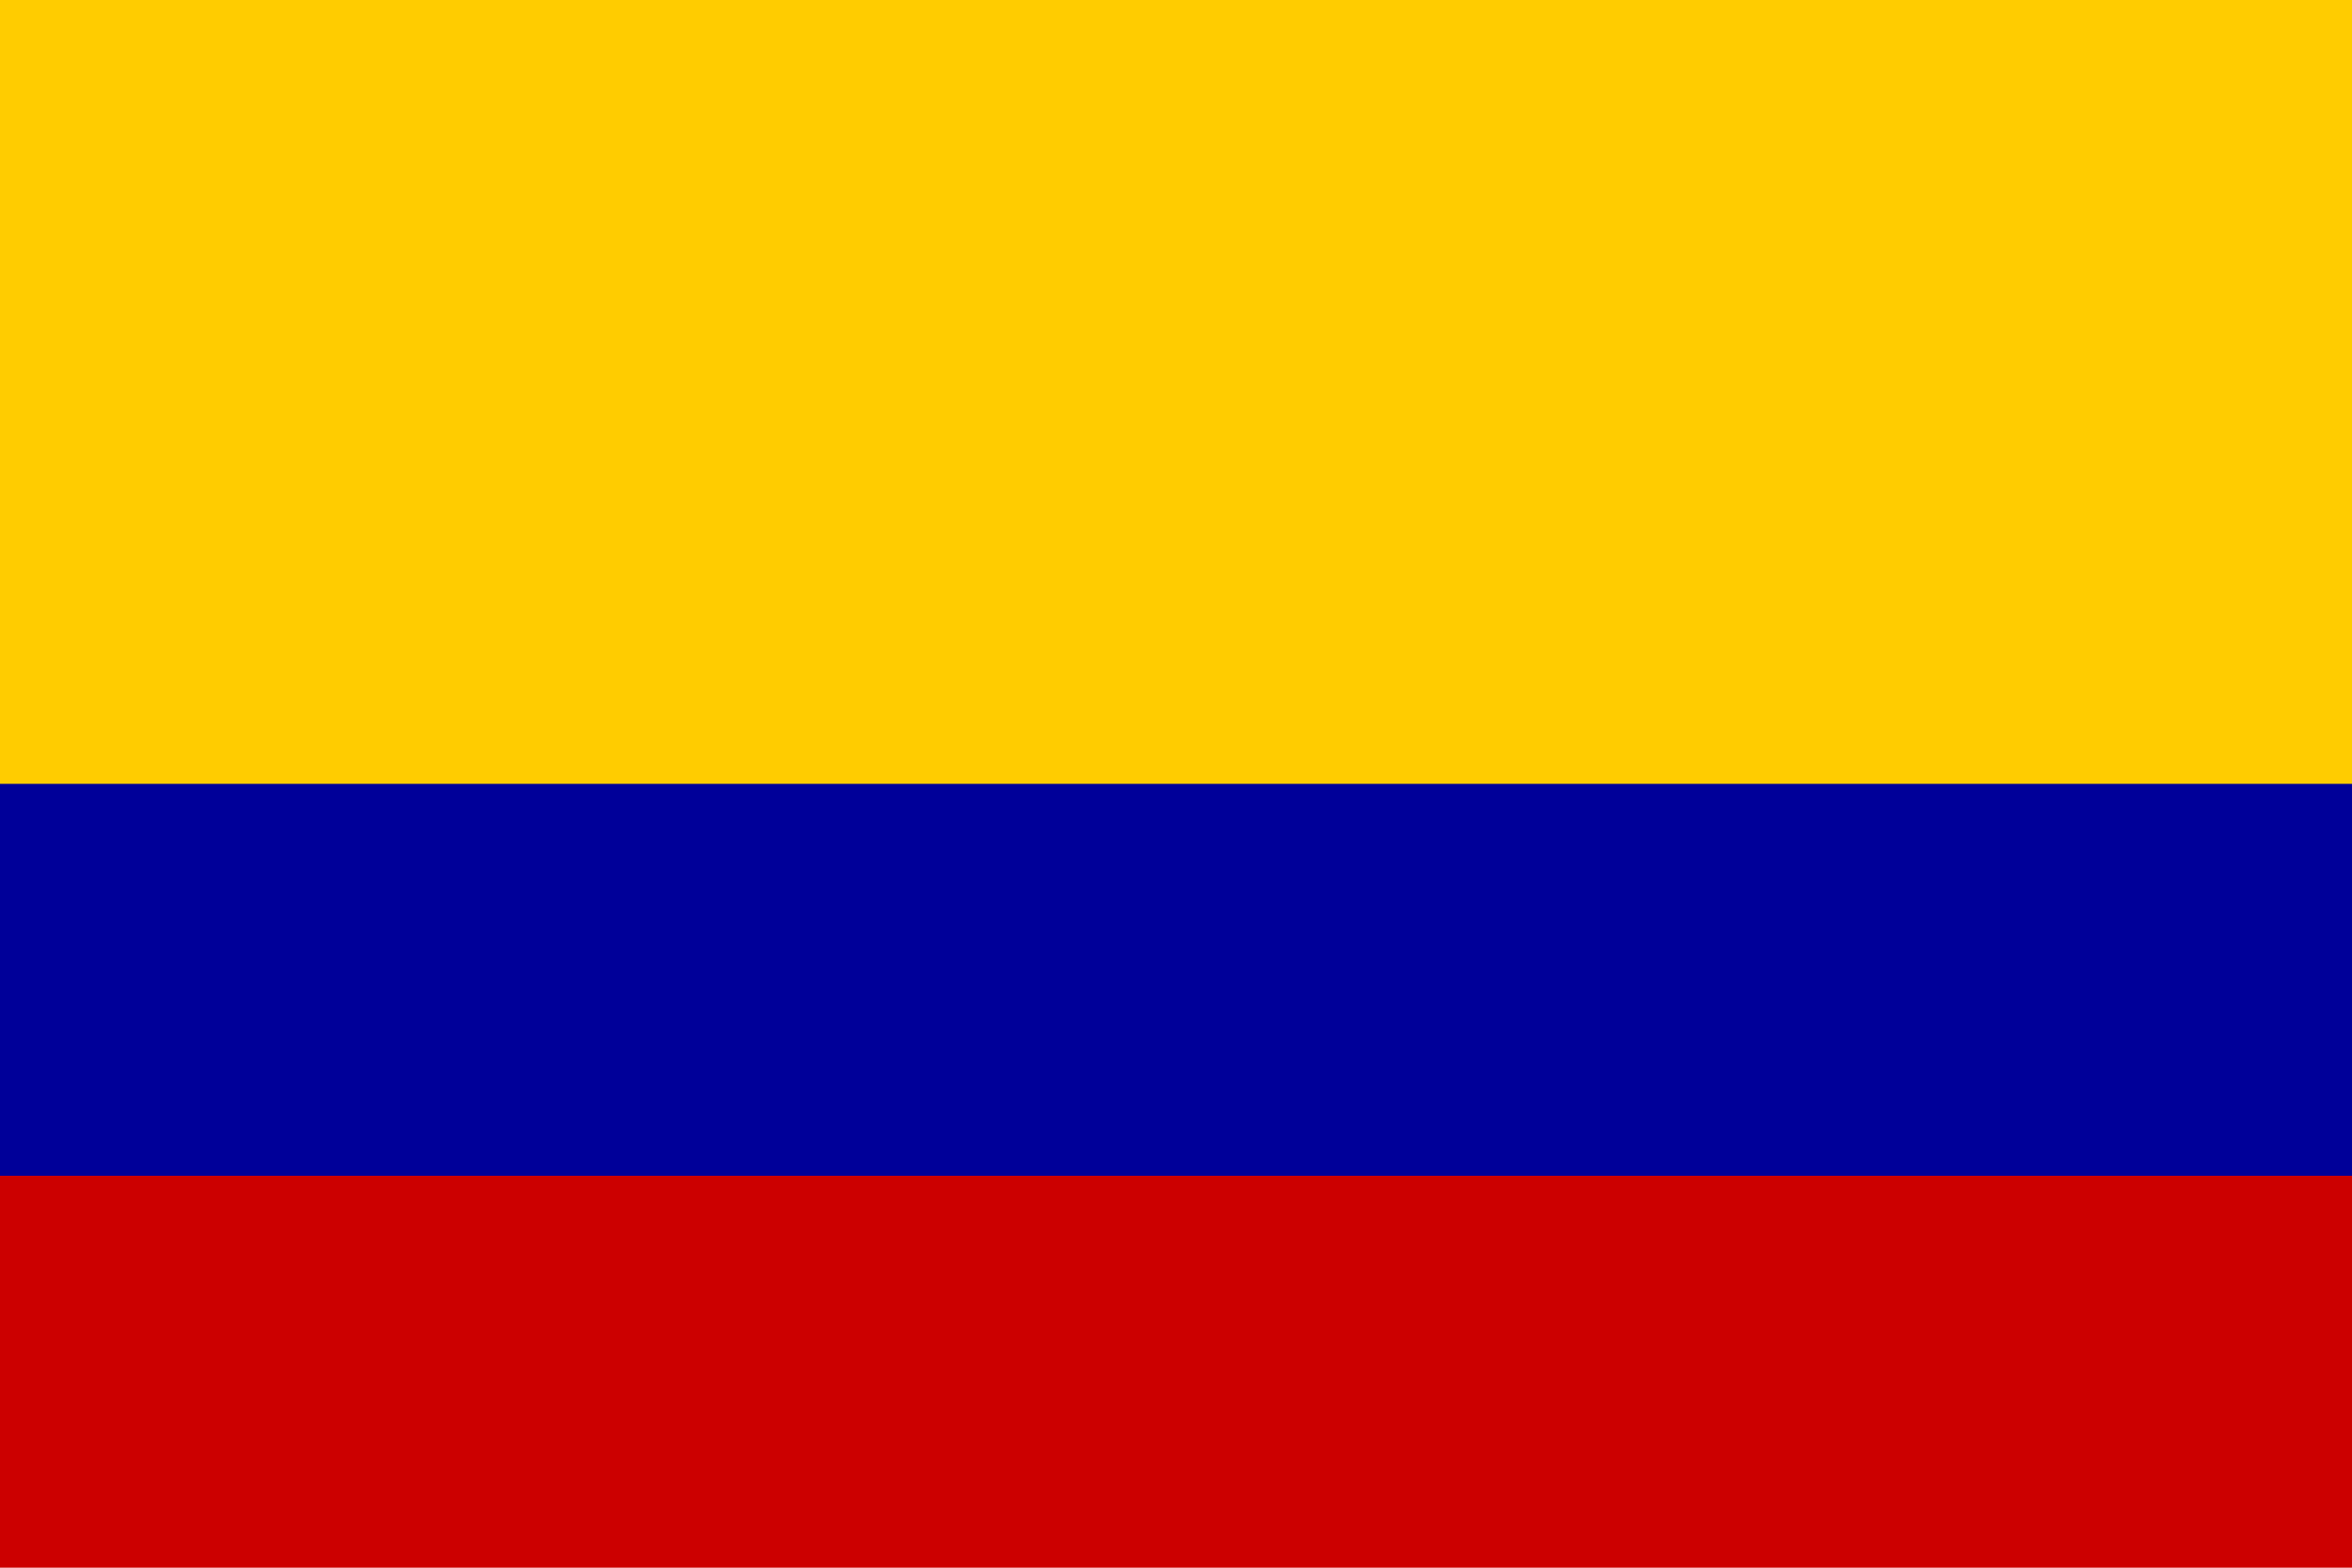
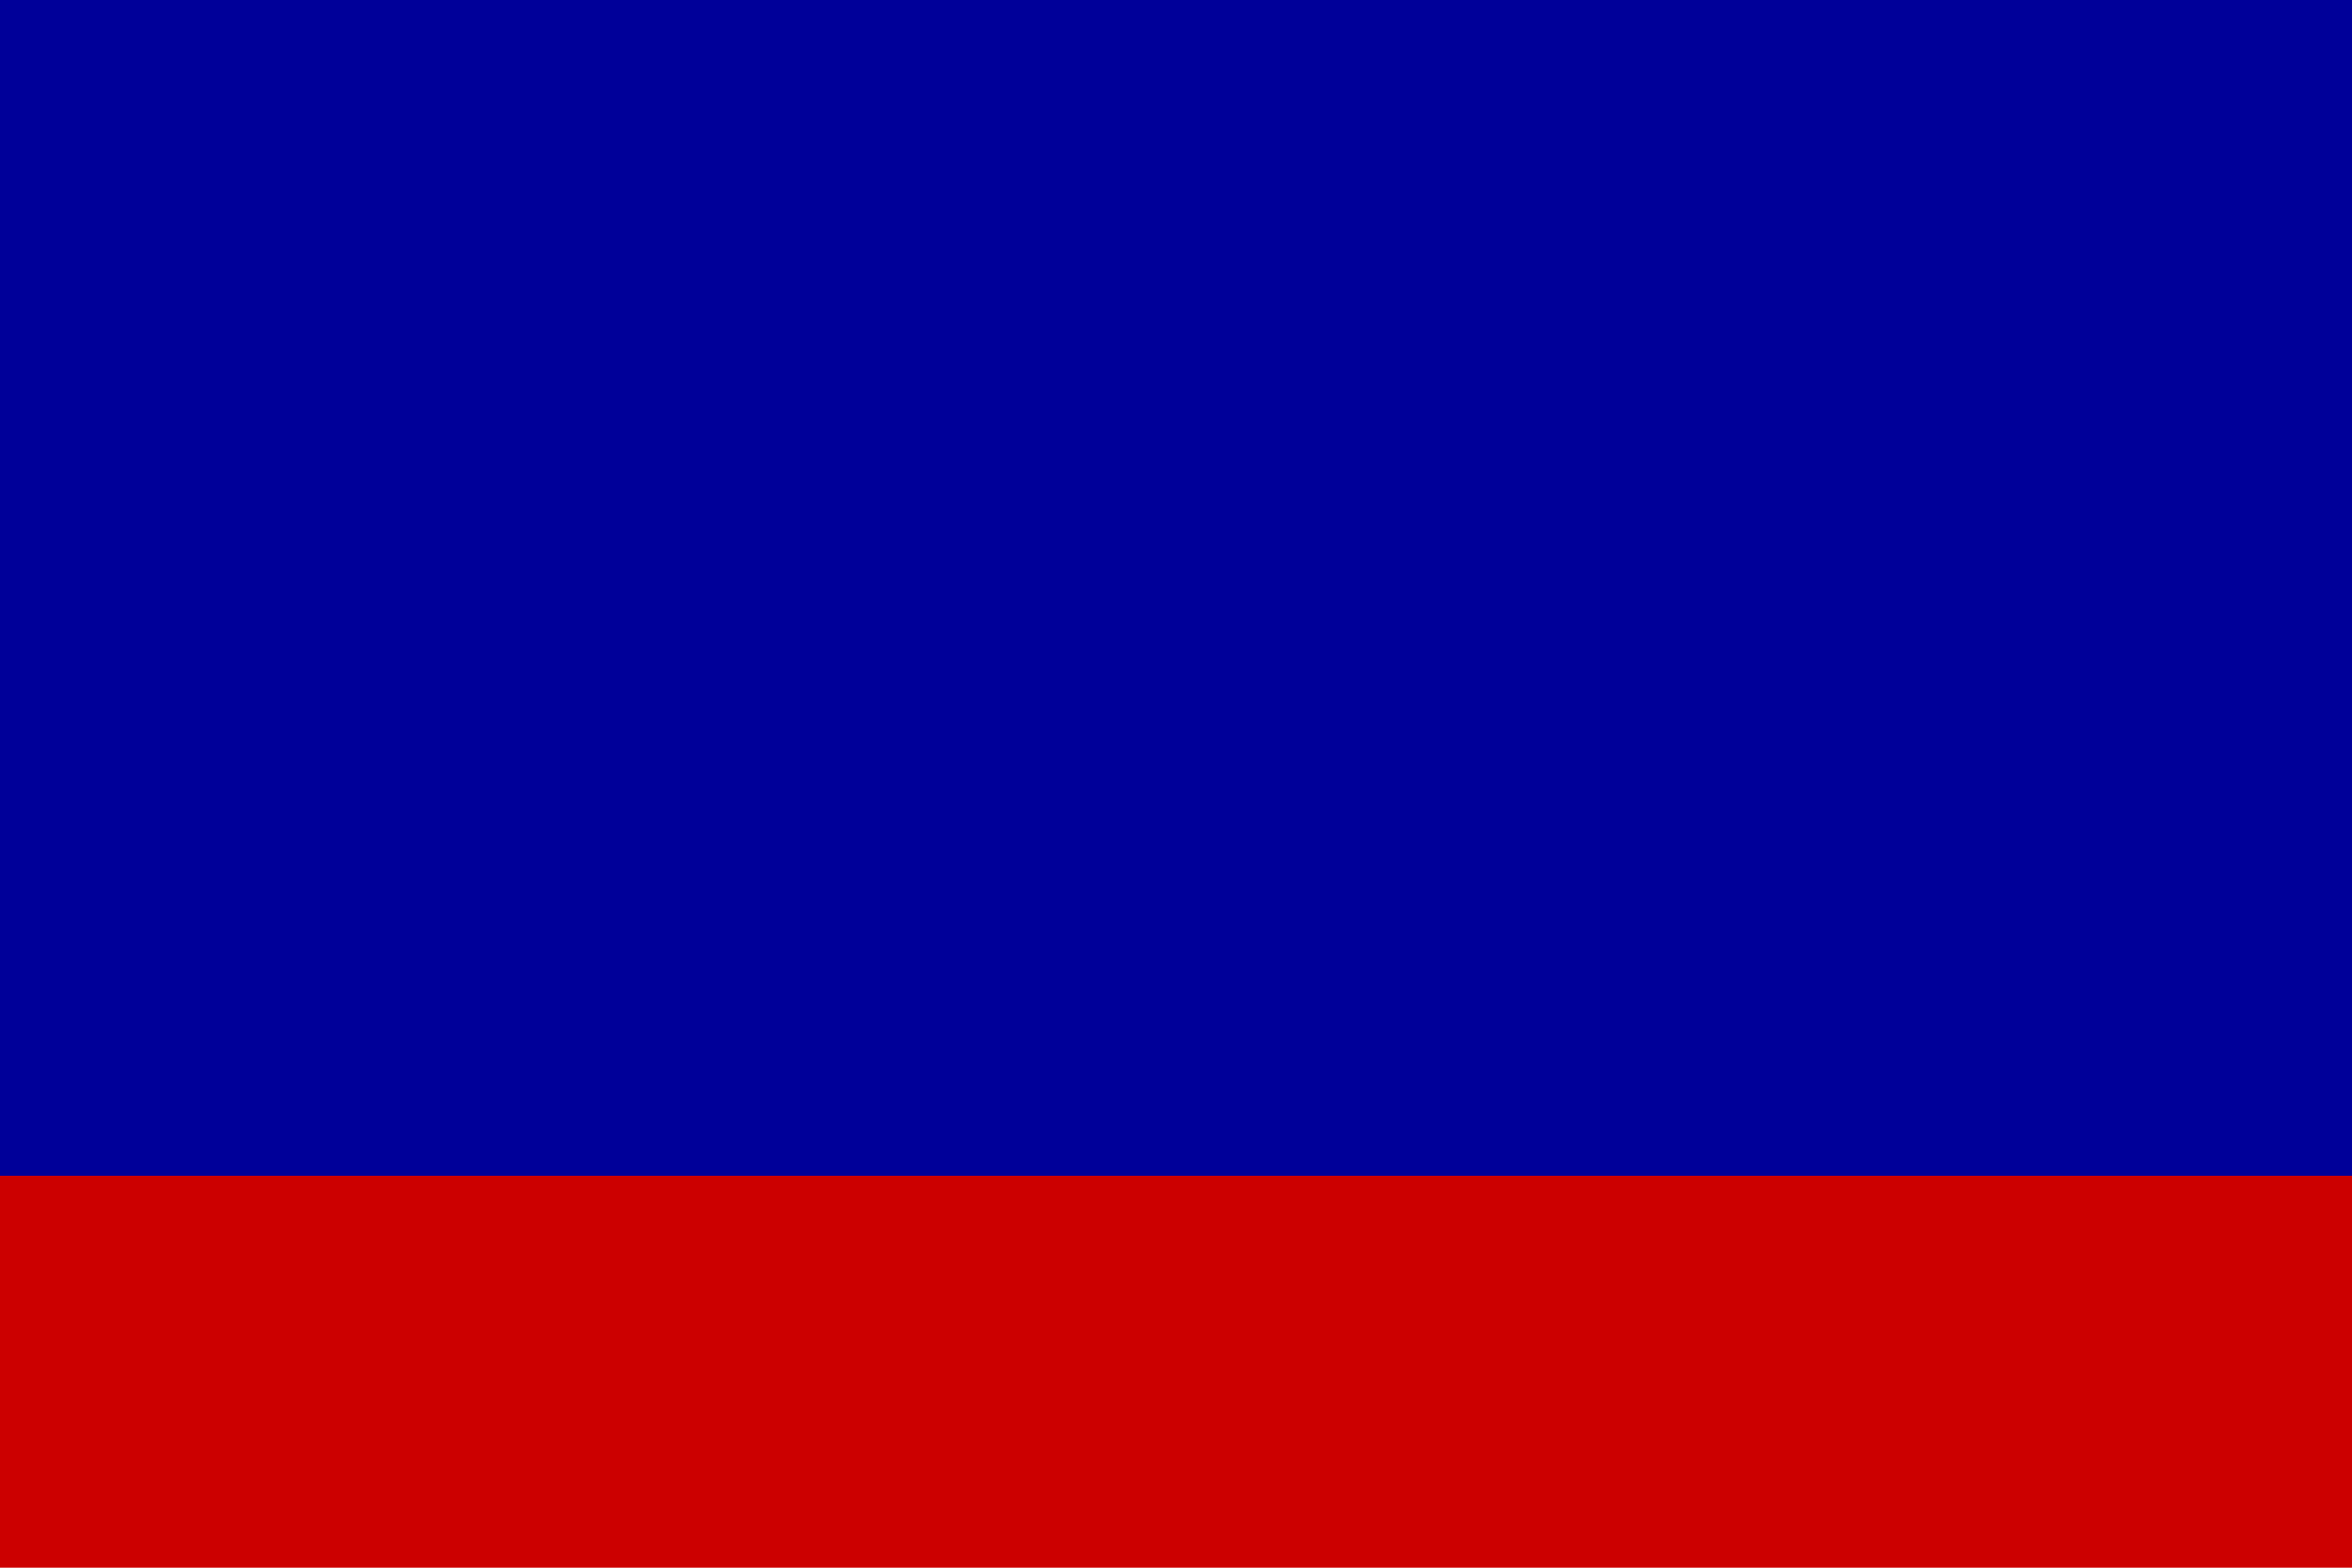
<svg xmlns="http://www.w3.org/2000/svg" width="540" height="360" viewBox="0,0 6,4">
  <rect width="6" height="4" fill="#c00" />
  <rect width="6" height="3" fill="#009" />
-   <rect width="6" height="2" fill="#fc0" />
</svg>